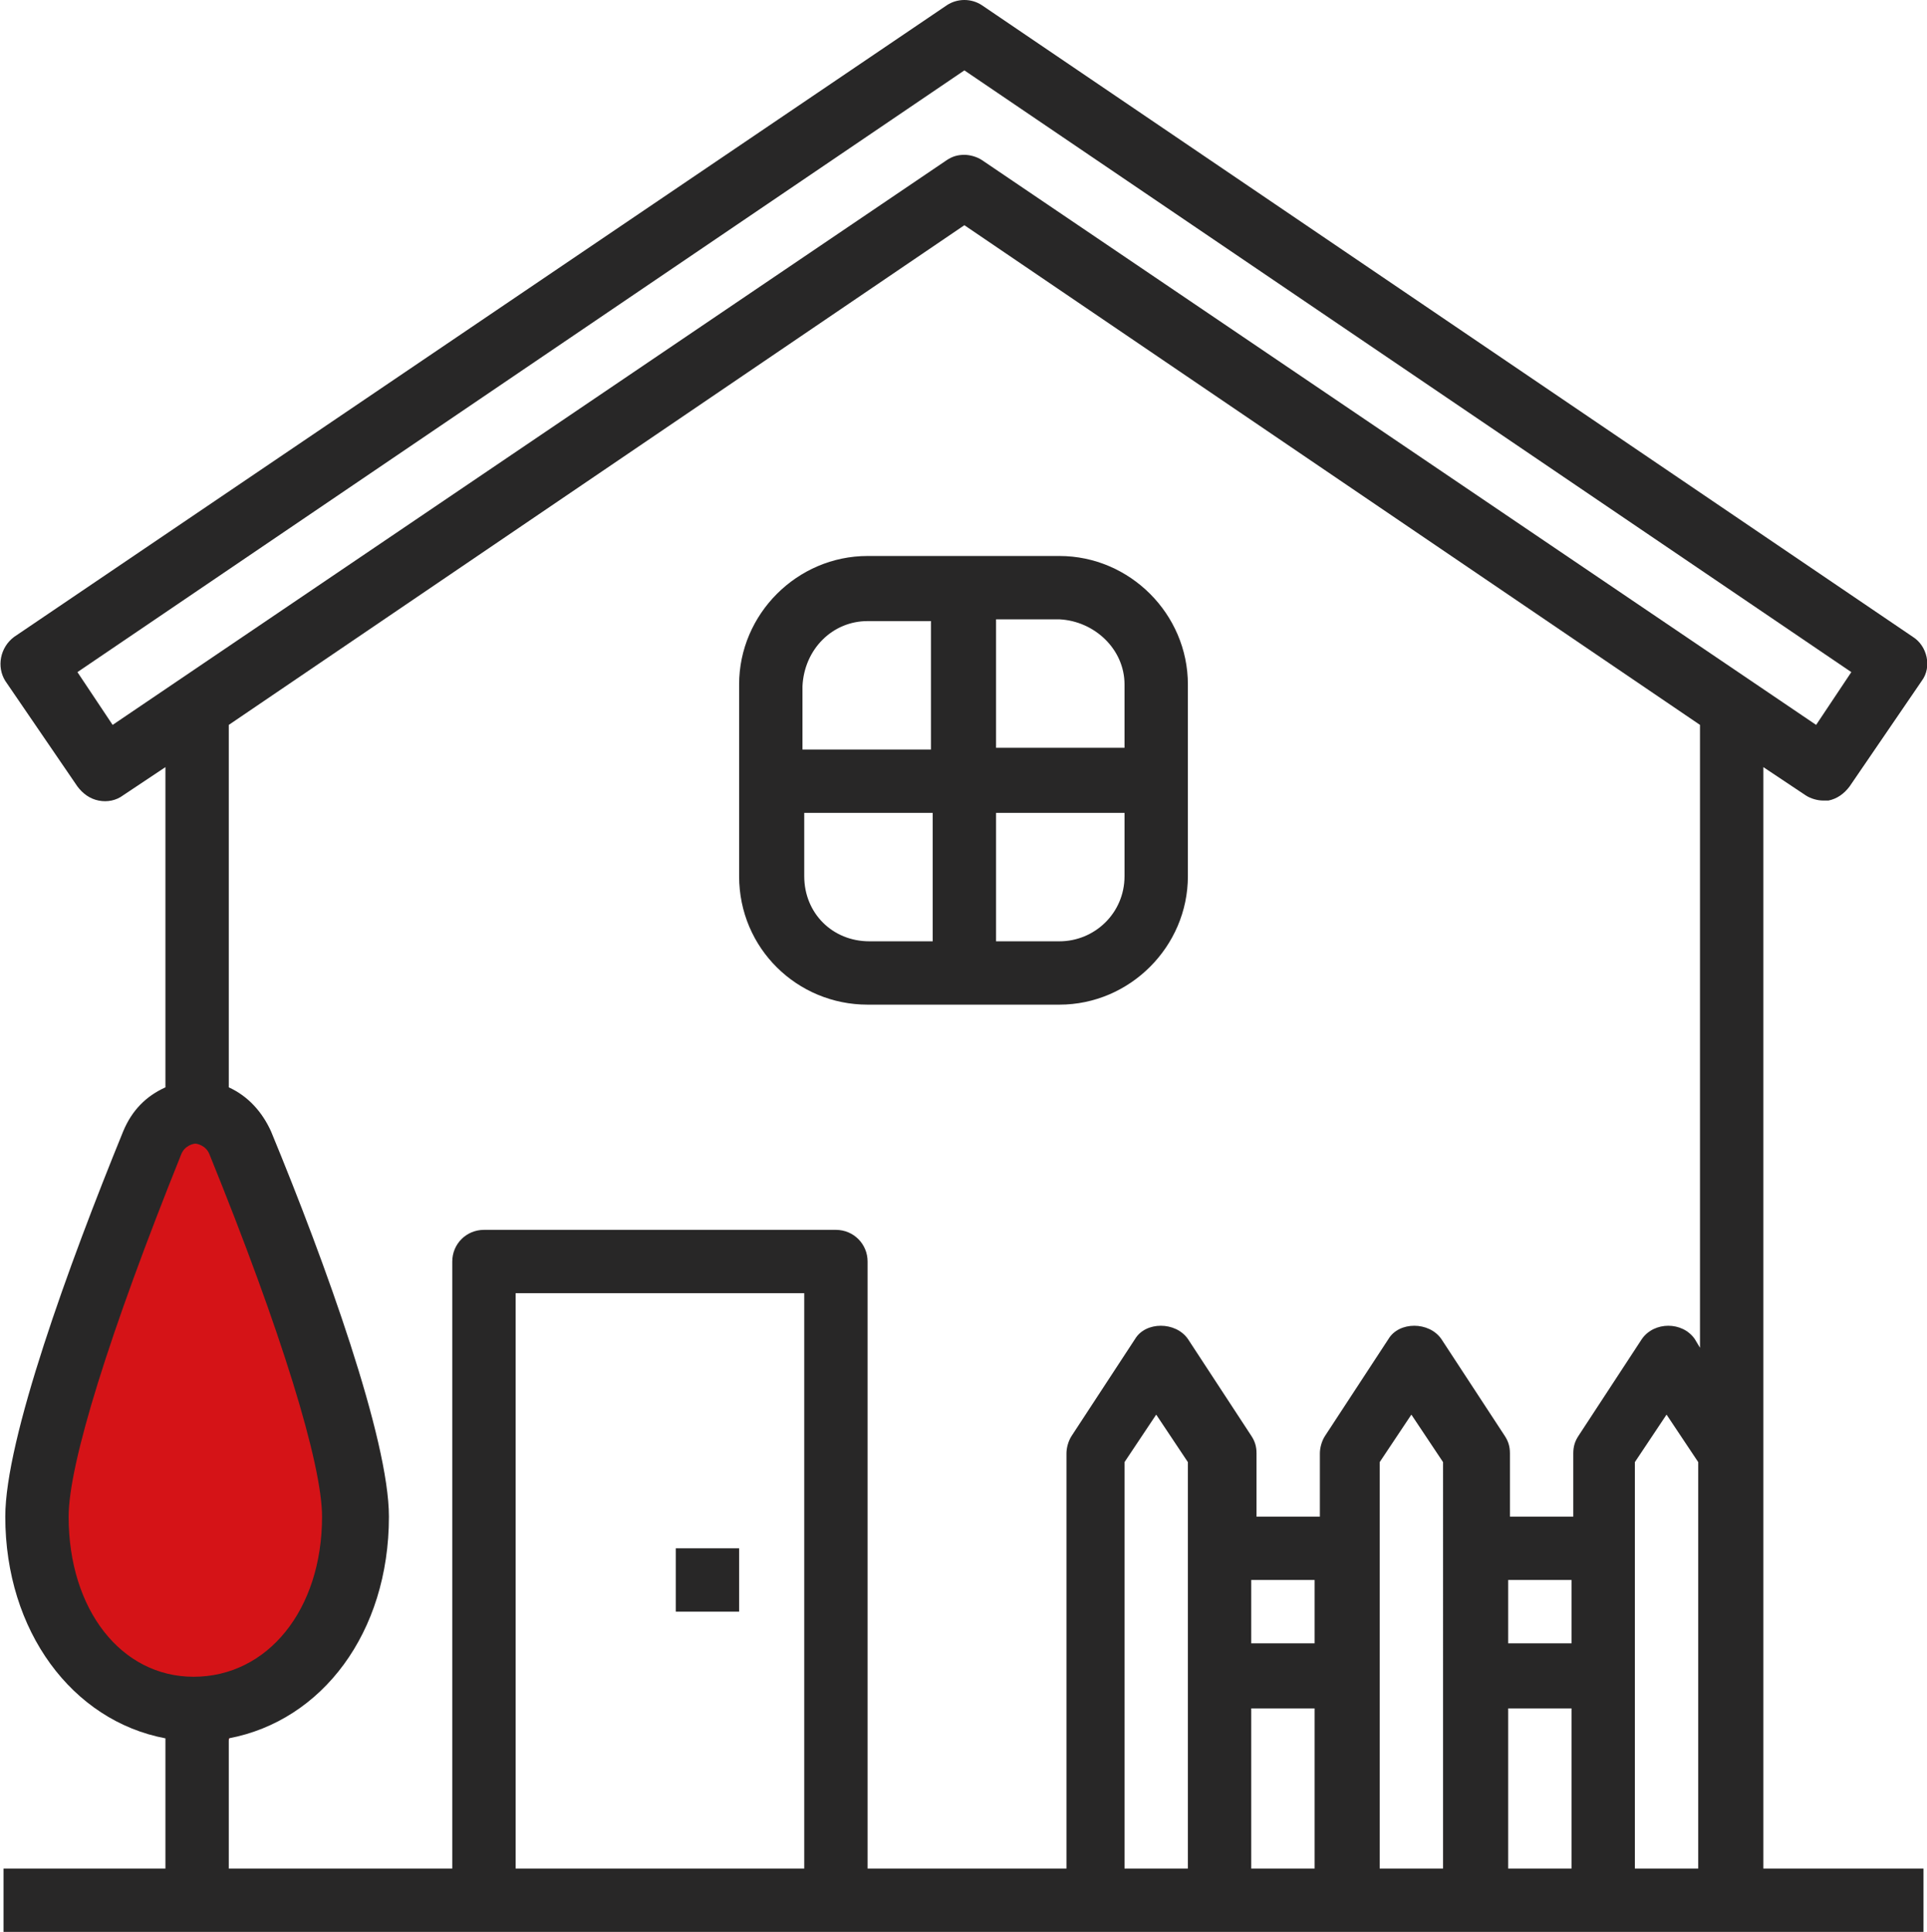
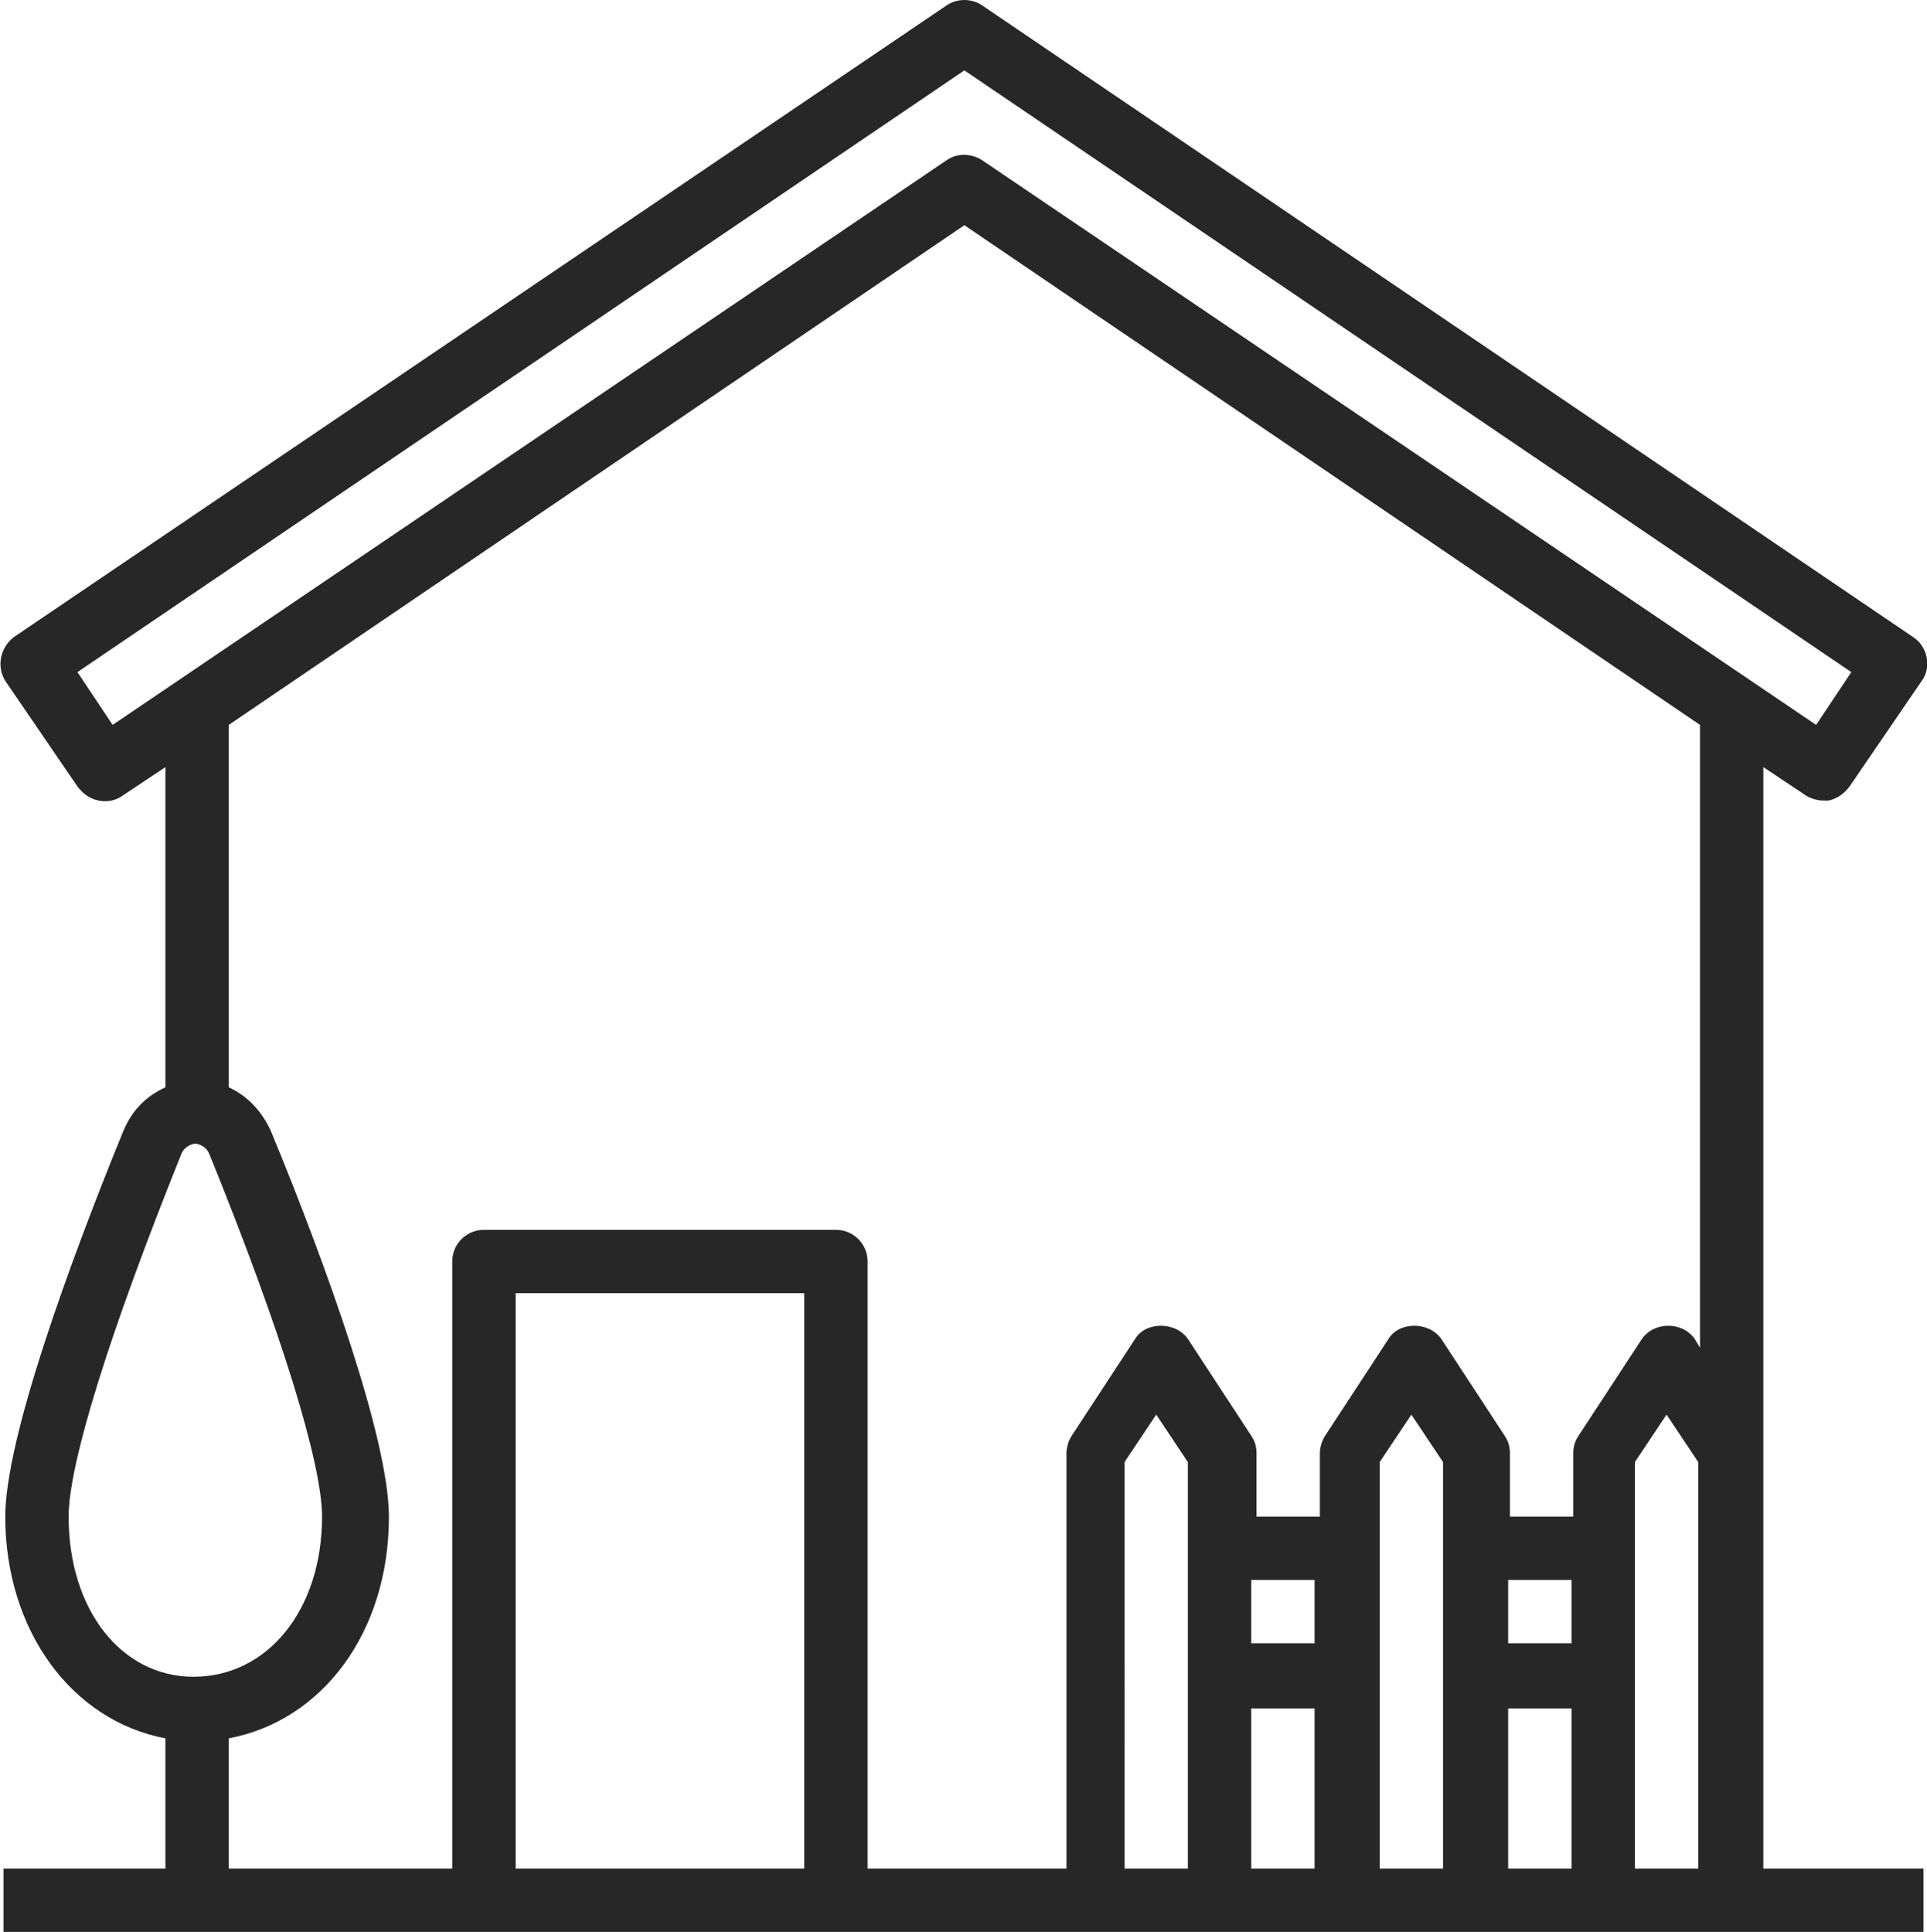
<svg xmlns="http://www.w3.org/2000/svg" version="1.1" id="Ebene_1" x="0px" y="0px" viewBox="0 0 109.5 109.8" style="enable-background:new 0 0 109.5 109.8;" xml:space="preserve">
  <style type="text/css">
	.st0{fill:#D51317;}
	.st1{fill:#282727;}
</style>
  <g>
-     <path class="st0" d="M12.3,62.4l8.1,17.4l-2.7,11.7l-4.2,4.7c0,0,0.1,6.9-4.5,1S0.6,86.7,0.6,86.7l4.7-16.1L12.3,62.4z" />
    <path class="st1" d="M92.9,106.2V83.1l1.8-2.7l1.8,2.7v23.1H92.9z M45.7,106.2H29.3V73.5h16.4V106.2z M85.7,97.1h3.6v9.1h-3.6V97.1   z M85.7,89.8h3.6v3.6h-3.6V89.8z M82,106.2h-3.6V83.1l1.8-2.7l1.8,2.7V106.2z M71.1,97.1h3.6v9.1h-3.6V97.1z M71.1,89.8h3.6v3.6   h-3.6V89.8z M67.5,106.2h-3.6V83.1l1.8-2.7l1.8,2.7V106.2z M13,98.8c5.3-1,9.1-6,9.1-12.6c0-4.4-3.6-14.4-6.7-21.9   c-0.5-1.1-1.3-2-2.4-2.5V41.2l41.8-28.4l41.8,28.4v35.4l-0.3-0.5c-0.7-1-2.3-1-3,0l-3.6,5.5c-0.2,0.3-0.3,0.6-0.3,1v3.6h-3.6v-3.6   c0-0.4-0.1-0.7-0.3-1l-3.6-5.5c-0.7-1-2.4-1-3,0l-3.6,5.5c-0.2,0.3-0.3,0.7-0.3,1v3.6h-3.6v-3.6c0-0.4-0.1-0.7-0.3-1l-3.6-5.5   c-0.7-1-2.4-1-3,0l-3.6,5.5c-0.2,0.3-0.3,0.7-0.3,1v23.6H49.3V71.7c0-1-0.8-1.8-1.8-1.8h-20c-1,0-1.8,0.8-1.8,1.8v34.5H13V98.8z    M3.9,86.2c0-3,2.3-10.4,6.4-20.6c0.2-0.5,0.7-0.6,0.8-0.6s0.6,0.1,0.8,0.6c4.1,10.1,6.4,17.6,6.4,20.6c0,5.3-3.1,9.1-7.3,9.1   C6.9,95.3,3.9,91.5,3.9,86.2 M6.4,41.2l-2-3L54.8,4l50.4,34.2l-2,3L55.8,9.1c-0.3-0.2-0.7-0.3-1-0.3c-0.4,0-0.7,0.1-1,0.3L6.4,41.2   z M100.2,43.6l2.4,1.6c0.3,0.2,0.7,0.3,1,0.3c0.1,0,0.2,0,0.3,0c0.5-0.1,0.9-0.4,1.2-0.8l4.1-6c0.6-0.8,0.3-2-0.5-2.5L55.8,0.3   c-0.6-0.4-1.4-0.4-2,0L0.8,36.2c-0.8,0.6-1,1.7-0.5,2.5l4.1,6c0.3,0.4,0.7,0.7,1.2,0.8c0.5,0.1,1,0,1.4-0.3l2.4-1.6v18.2   c-1.1,0.5-1.9,1.3-2.4,2.5c-3.1,7.6-6.7,17.5-6.7,21.9c0,6.5,3.8,11.6,9.1,12.6v7.4H0.2v3.6h109.1v-3.6h-9.1V43.6z" />
-     <path class="st1" d="M49.3,35.3h3.6v7.3h-7.3v-3.6C45.7,36.9,47.3,35.3,49.3,35.3 M63.9,38.9v3.6h-7.3v-7.3h3.6   C62.2,35.3,63.9,36.9,63.9,38.9 M60.2,53.5h-3.6v-7.3h7.3v3.6C63.9,51.9,62.2,53.5,60.2,53.5 M45.7,49.8v-3.6h7.3v7.3h-3.6   C47.3,53.5,45.7,51.9,45.7,49.8 M49.3,57.1h10.9c4,0,7.3-3.3,7.3-7.3V38.9c0-4-3.3-7.3-7.3-7.3H49.3c-4,0-7.3,3.3-7.3,7.3v10.9   C42,53.9,45.3,57.1,49.3,57.1" />
  </g>
-   <rect x="38.4" y="88" class="st1" width="3.6" height="3.6" />
</svg>